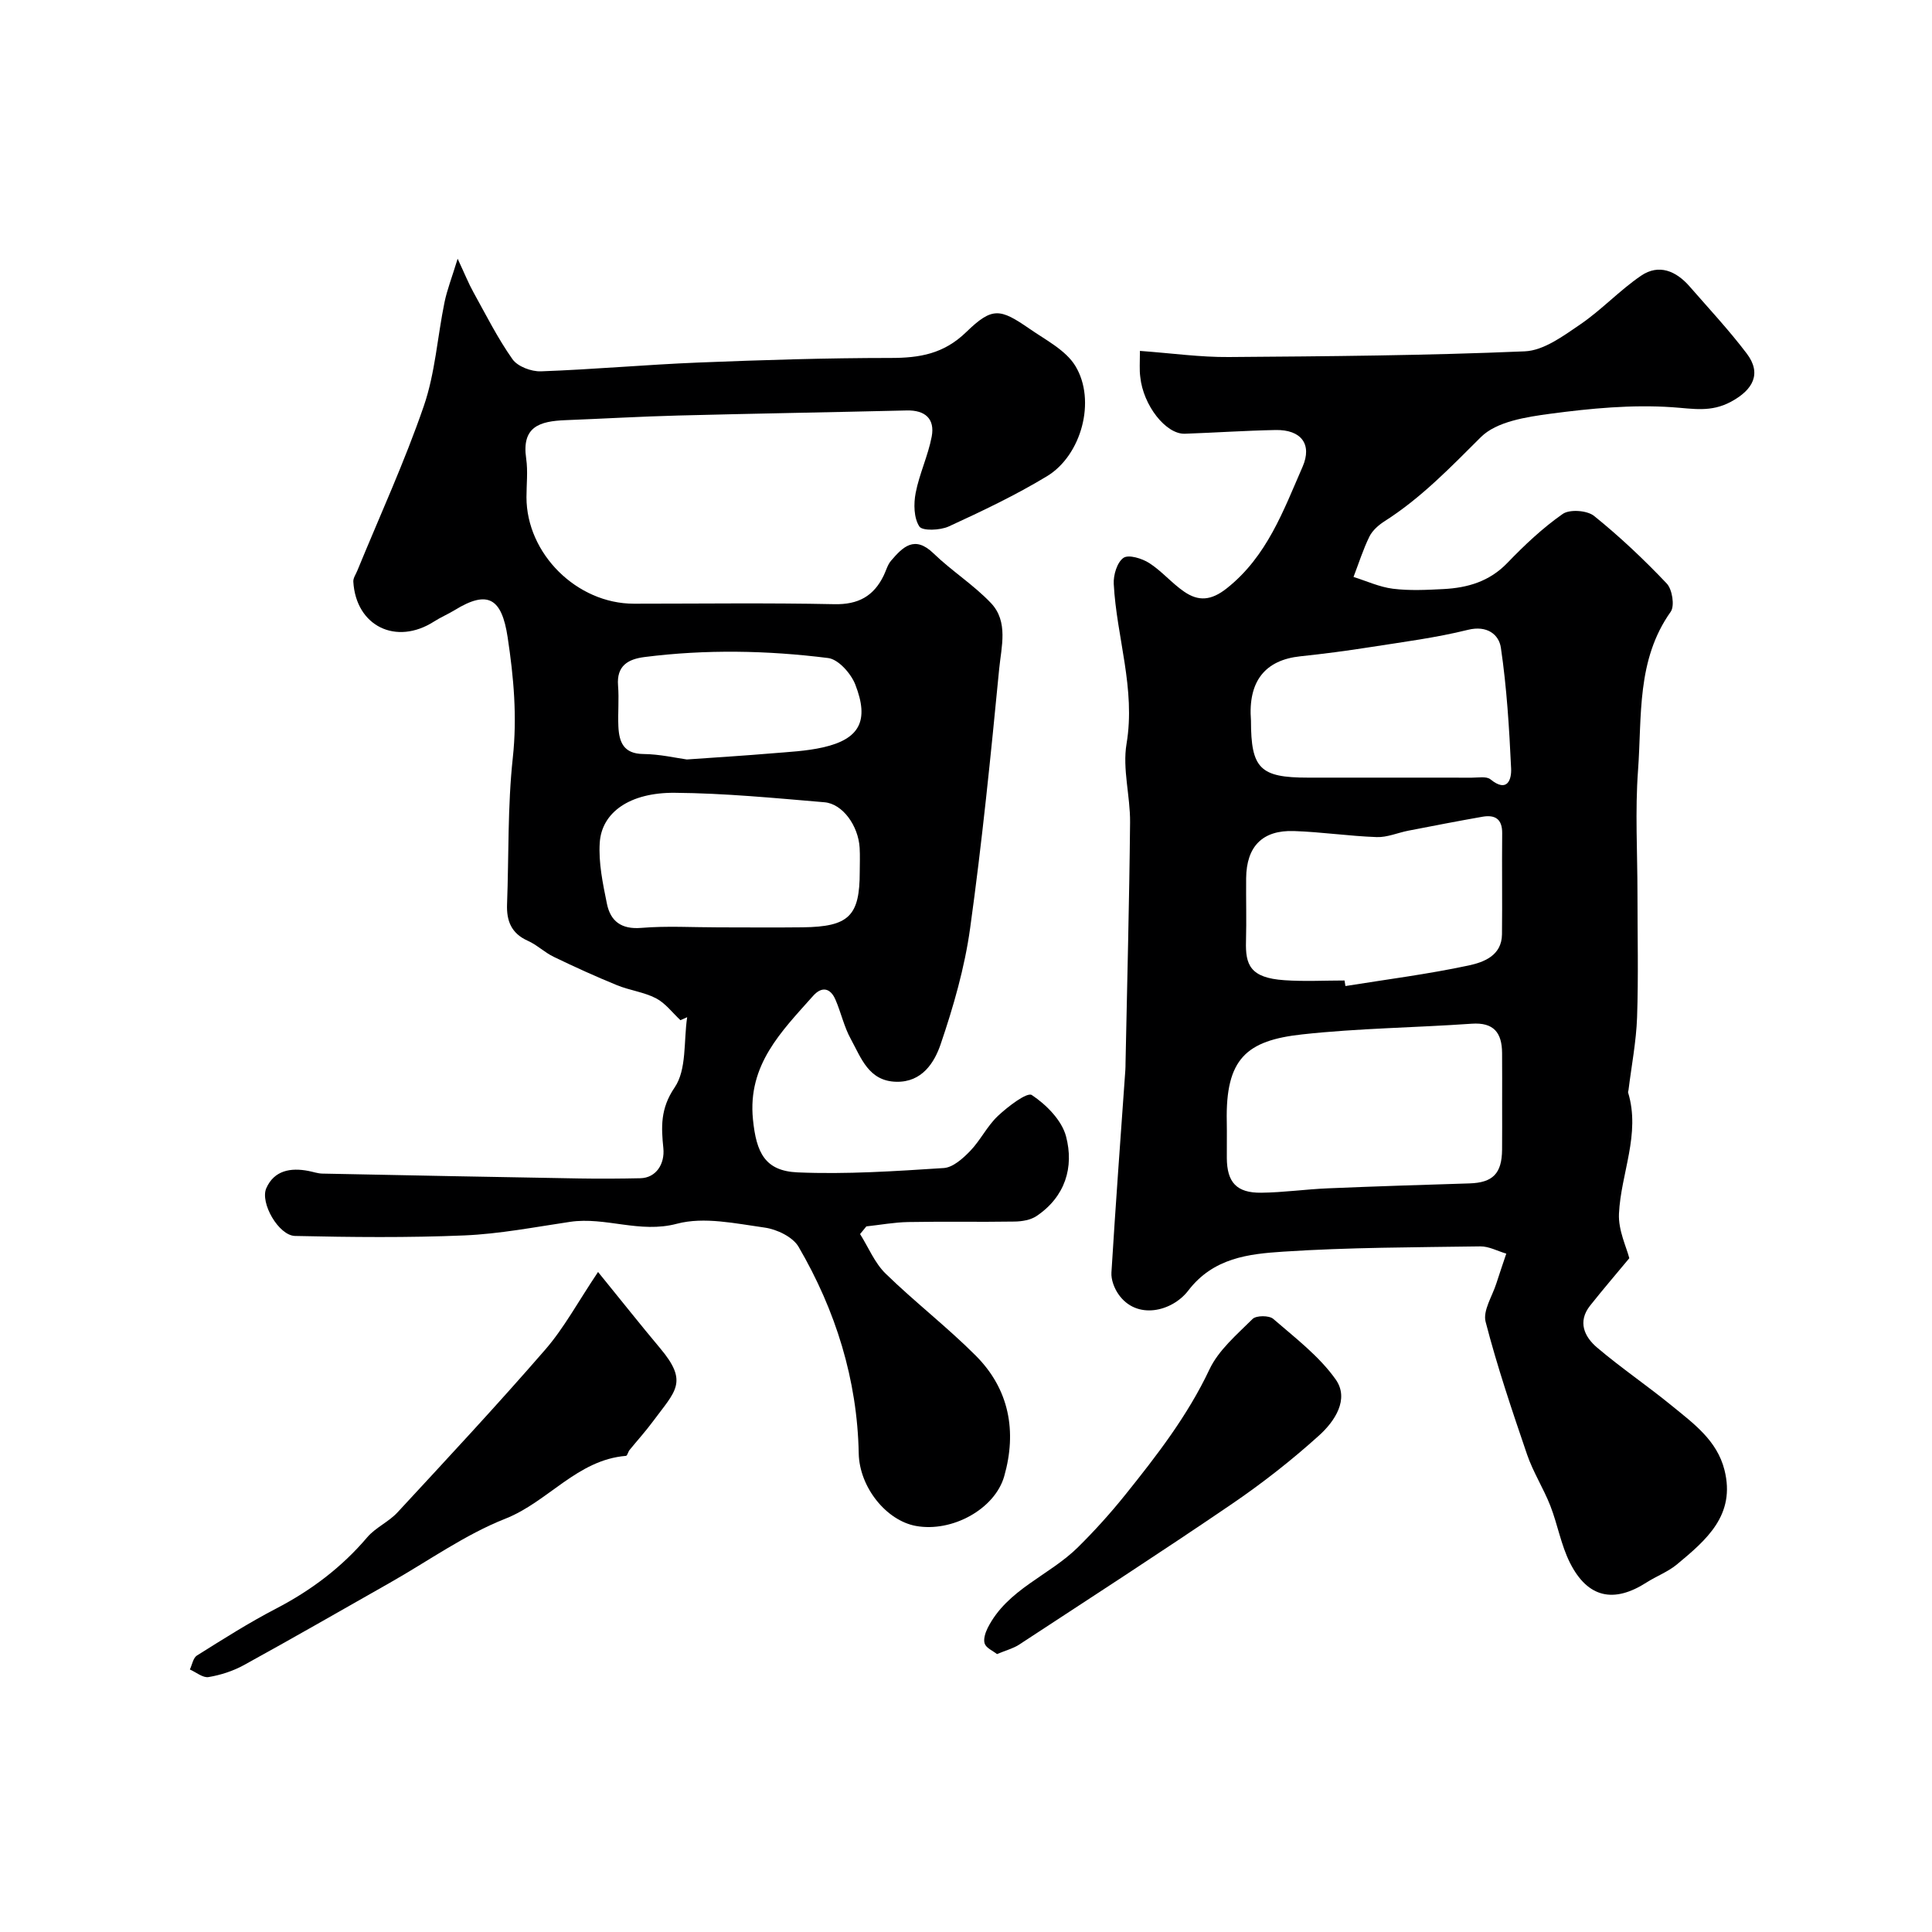
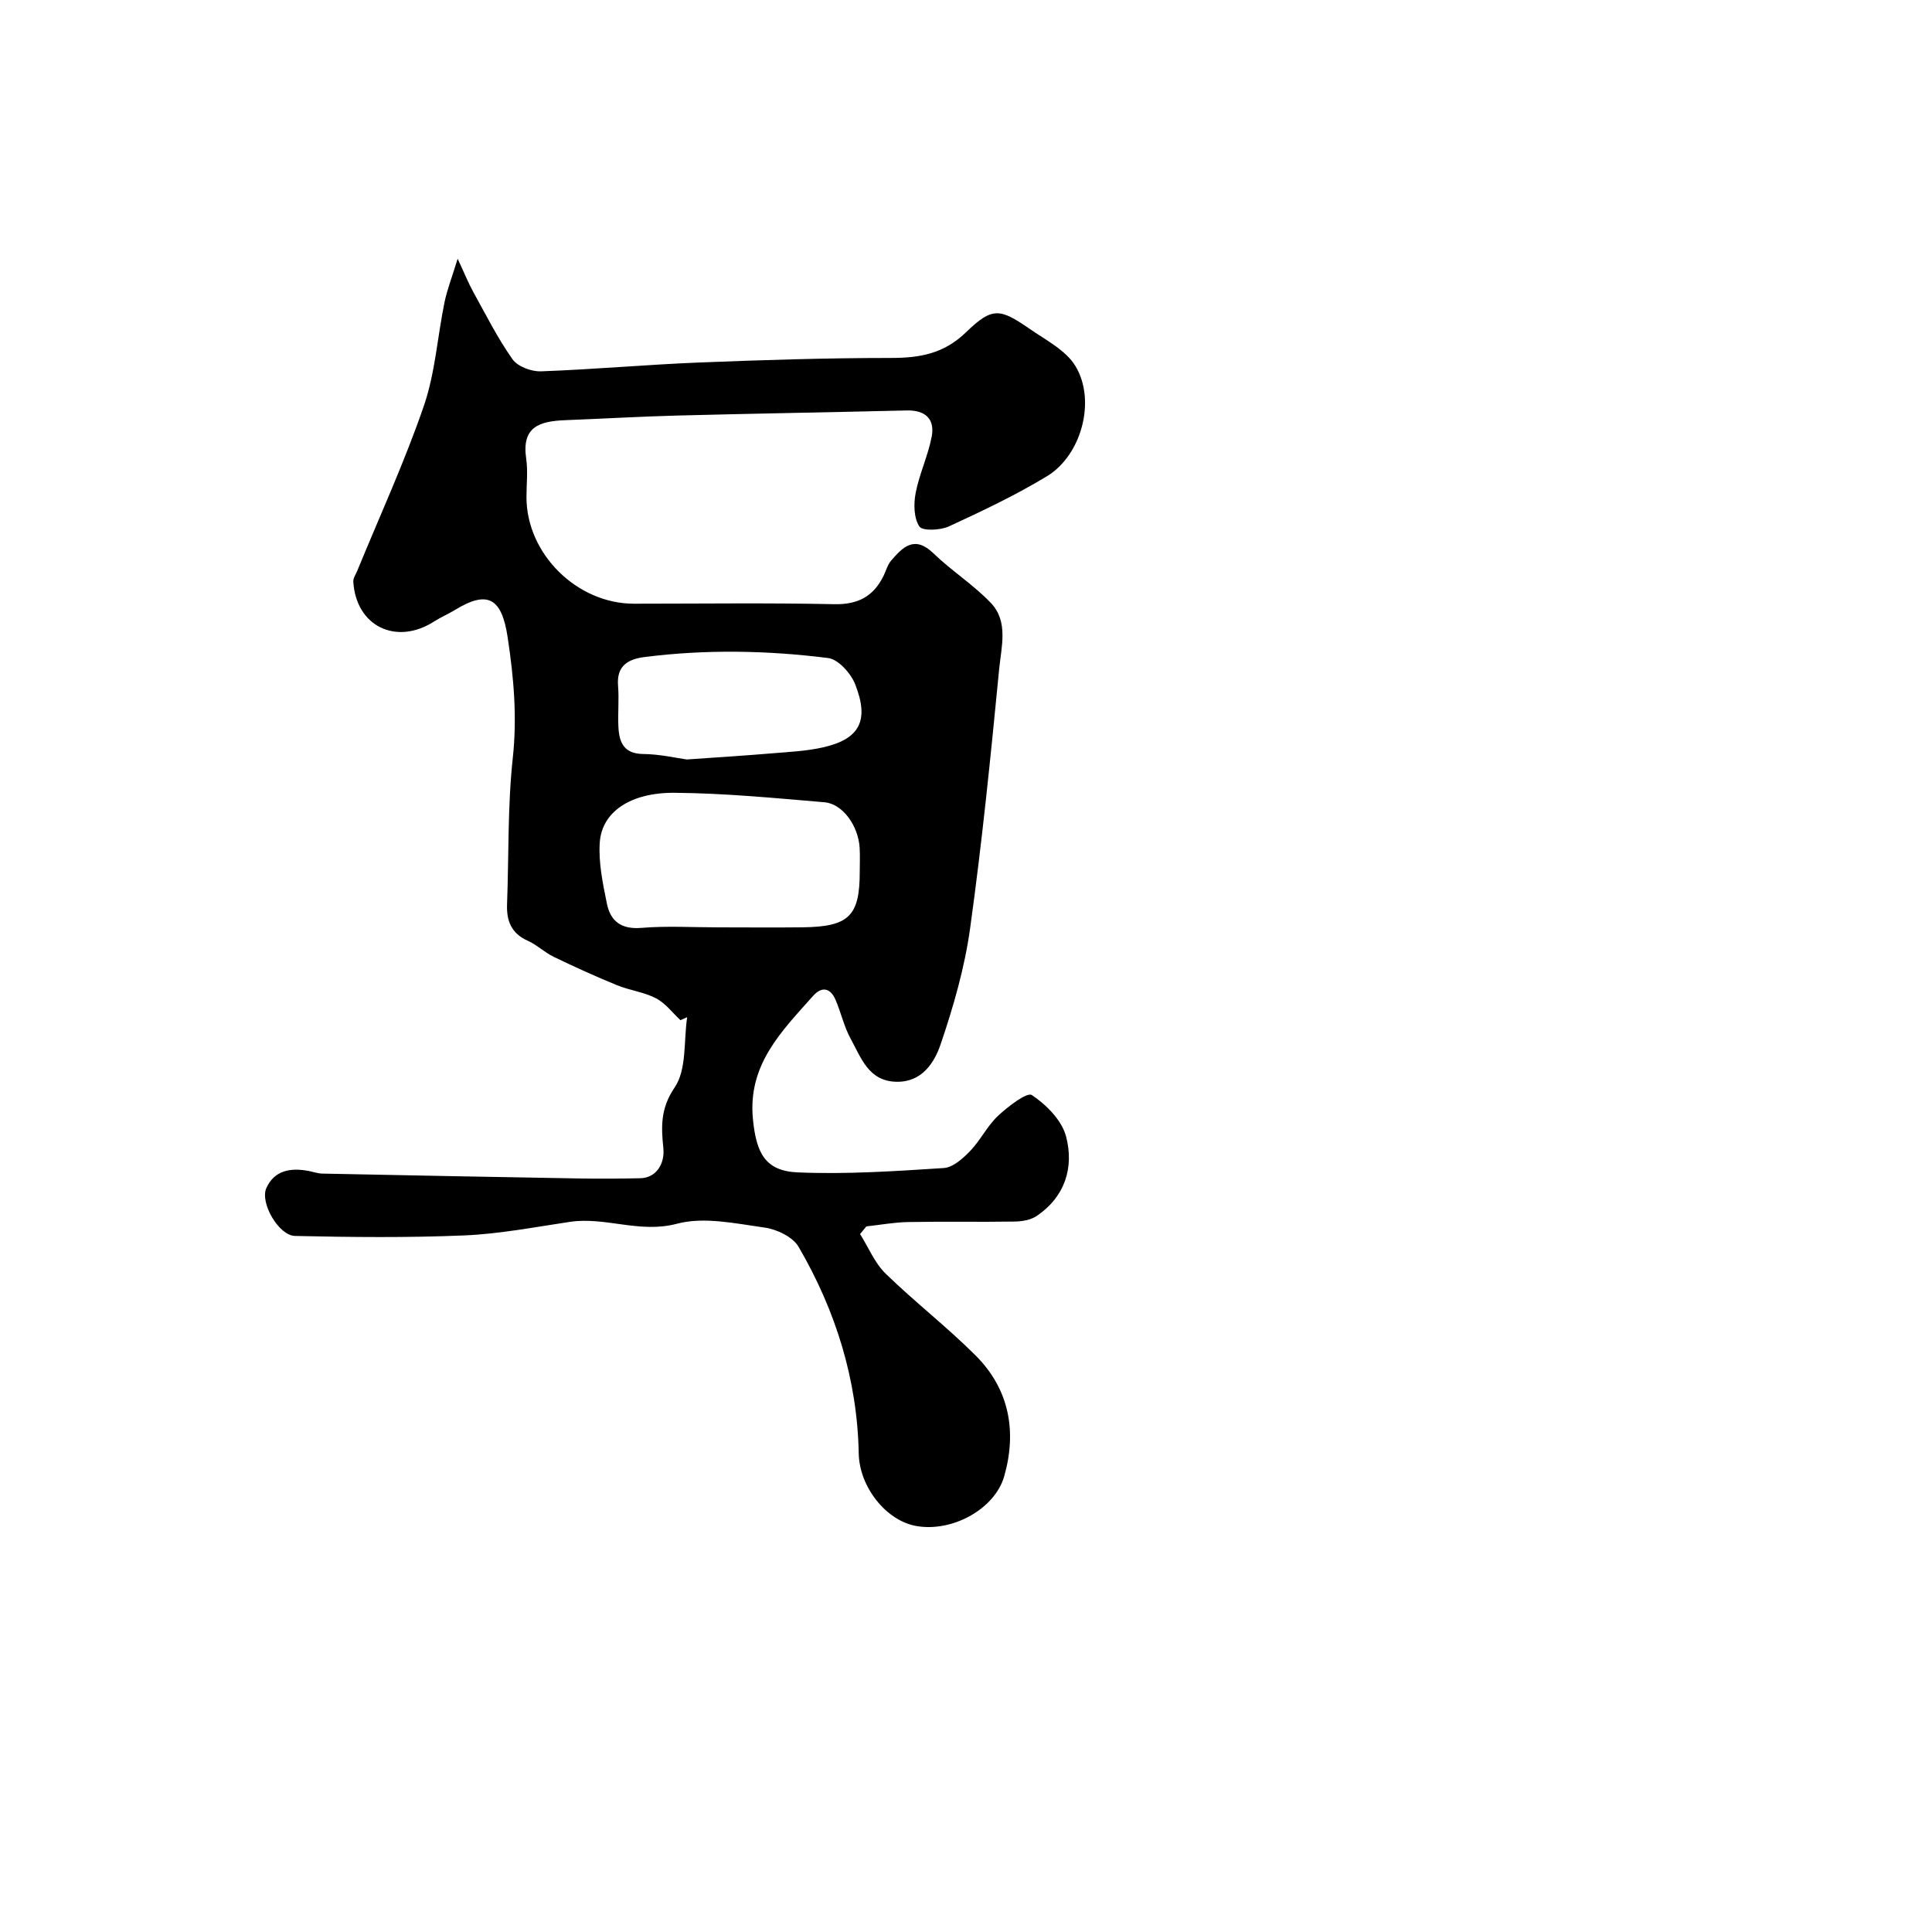
<svg xmlns="http://www.w3.org/2000/svg" enable-background="new 0 0 400 400" viewBox="0 0 400 400">
  <g fill="#000001">
-     <path d="m236.01 72.65c6.6.48 12.5 1.32 18.4 1.27 20.43-.15 40.88-.31 61.29-1.18 3.92-.17 7.96-3.18 11.47-5.57 4.43-3.02 8.16-7.07 12.6-10.09 3.69-2.51 7.26-.97 10.04 2.22 4 4.59 8.16 9.05 11.83 13.89 3.14 4.14 1.33 7.51-3.23 9.97-4.2 2.27-7.86 1.44-12.21 1.15-8.34-.57-16.87.24-25.2 1.35-5.01.67-11.16 1.61-14.4 4.84-6.3 6.27-12.38 12.6-19.93 17.41-1.24.79-2.51 1.9-3.14 3.17-1.32 2.68-2.22 5.57-3.3 8.37 2.71.85 5.38 2.09 8.15 2.44 3.45.43 6.99.25 10.48.07 4.99-.26 9.51-1.56 13.21-5.4 3.54-3.68 7.31-7.24 11.47-10.15 1.44-1.01 5.06-.75 6.5.41 5.32 4.29 10.33 9.02 15.04 13.99 1.15 1.21 1.68 4.64.82 5.85-7.11 10-5.94 21.64-6.76 32.78-.63 8.49-.12 17.06-.12 25.59s.21 17.07-.08 25.59c-.18 5.04-1.16 10.06-1.78 15.09-.02.16-.12.34-.08.48 2.62 8.64-1.5 16.73-1.89 25.1-.16 3.44 1.57 6.96 2.14 9.21-2.62 3.16-5.44 6.44-8.12 9.82-2.64 3.34-1.17 6.46 1.45 8.68 4.98 4.23 10.42 7.91 15.48 12.05 4.49 3.67 9.34 7.16 10.89 13.28 2.36 9.34-3.75 14.5-9.82 19.55-1.85 1.54-4.23 2.43-6.29 3.74-6.8 4.37-12.2 3.22-15.86-4.03-1.87-3.7-2.57-7.97-4.09-11.86-1.42-3.61-3.56-6.95-4.81-10.6-3.1-9.08-6.18-18.19-8.58-27.47-.6-2.31 1.39-5.3 2.23-7.96.65-2.06 1.37-4.1 2.05-6.15-1.79-.52-3.59-1.52-5.38-1.5-13.6.2-27.23.2-40.79 1.09-7.17.47-14.48 1.27-19.68 8.07-3.32 4.33-10.71 6.19-14.48.7-.85-1.24-1.51-2.99-1.42-4.45.86-13.98 1.89-27.94 2.88-41.91.04-.5.03-1 .04-1.5.33-16.6.78-33.2.94-49.8.05-5.43-1.61-11.04-.73-16.27 1.91-11.39-2.07-22.05-2.65-33.08-.1-1.84.69-4.48 2.01-5.4 1.05-.74 3.83.11 5.33 1.07 2.61 1.67 4.67 4.17 7.24 5.93 2.96 2.03 5.57 1.88 8.83-.7 8.32-6.6 11.7-16.05 15.68-25.15 2.05-4.69-.31-7.72-5.58-7.62-6.26.12-12.52.55-18.78.77-3.93.14-8.64-5.87-9.24-11.77-.2-1.46-.07-2.95-.07-5.38zm74.99 155.86c0-3.5.02-7-.01-10.5-.03-4.16-1.69-6.39-6.31-6.06-11.69.82-23.45.93-35.08 2.21-11.53 1.26-15.89 5.02-15.61 18.08.05 2.5-.01 5 .01 7.5.03 5.05 2.02 7.26 7.13 7.2 4.6-.05 9.2-.72 13.81-.91 9.76-.41 19.53-.72 29.3-1.02 4.82-.15 6.71-2.03 6.75-7 .03-3.17.01-6.33.01-9.5zm-32.63-25.51c.06.38.13.77.19 1.15 8.52-1.37 17.09-2.46 25.51-4.26 3.07-.66 6.85-2.01 6.9-6.44.08-6.98-.03-13.96.04-20.94.03-2.97-1.5-3.87-4.1-3.41-5.12.9-10.22 1.89-15.32 2.88-2.2.43-4.39 1.41-6.56 1.33-5.71-.2-11.41-1.06-17.12-1.25-6.55-.23-9.85 3.2-9.91 9.78-.04 4.34.09 8.69-.03 13.02-.14 4.86.82 7.6 7.94 8.08 4.14.29 8.31.06 12.46.06zm-19.37-53.8c0 9.92 1.88 11.8 11.78 11.8 11.32 0 22.64-.01 33.95.01 1.31 0 3.03-.33 3.86.35 3.53 2.87 4.38-.04 4.27-2.26-.39-8.36-.9-16.74-2.12-25-.4-2.72-2.85-4.69-6.82-3.7-6.61 1.64-13.41 2.51-20.16 3.57-4.83.76-9.68 1.4-14.54 1.91-7.25.77-10.87 5.11-10.22 13.32z" />
    <path d="m178.07 255.5c1.74 2.76 3.02 5.98 5.29 8.19 6.02 5.87 12.73 11.04 18.66 16.98 6.95 6.96 8.54 15.69 5.89 24.98-1.94 6.79-10.79 11.65-18.28 10.28-6.14-1.12-11.7-8.02-11.84-15.02-.29-15.24-4.77-29.61-12.46-42.78-1.19-2.04-4.49-3.62-7.01-3.97-6.02-.84-12.55-2.29-18.16-.8-7.73 2.06-14.77-1.48-22.14-.39-7.28 1.08-14.57 2.5-21.89 2.81-11.66.49-23.37.37-35.05.11-3.38-.08-7.29-6.86-5.94-9.9 1.64-3.68 5.03-4.27 8.72-3.56.96.18 1.91.53 2.87.55 17.77.36 35.53.71 53.3 1.01 4.18.07 8.37.04 12.55-.05 3.26-.07 5.09-2.96 4.76-6.23-.44-4.31-.65-8.19 2.33-12.55 2.54-3.71 1.86-9.62 2.6-14.56-.46.21-.93.41-1.39.62-1.67-1.55-3.11-3.52-5.05-4.53-2.5-1.3-5.47-1.64-8.1-2.72-4.43-1.81-8.79-3.79-13.09-5.87-1.89-.91-3.47-2.48-5.38-3.33-3.38-1.51-4.41-4.09-4.28-7.54.38-10.12.1-20.3 1.19-30.33.92-8.49.19-16.65-1.07-24.98-1.22-8.08-4.1-9.82-10.93-5.62-1.39.85-2.92 1.49-4.29 2.37-7.86 5.04-16.19.97-16.73-8.25-.04-.73.51-1.5.82-2.25 4.65-11.34 9.79-22.52 13.77-34.09 2.36-6.84 2.82-14.33 4.29-21.49.53-2.59 1.52-5.09 2.72-9.02 1.51 3.23 2.27 5.14 3.26 6.92 2.6 4.69 5.02 9.53 8.1 13.89 1.07 1.51 3.9 2.57 5.88 2.5 10.88-.39 21.73-1.38 32.61-1.82 13.26-.53 26.53-.95 39.8-.95 6.01 0 10.99-.84 15.64-5.35 5.41-5.25 7-4.91 13.13-.68 3.36 2.33 7.49 4.42 9.48 7.7 4.34 7.14 1.26 18.5-5.89 22.82-6.5 3.93-13.42 7.22-20.34 10.4-1.77.81-5.46.96-6.08 0-1.15-1.77-1.2-4.69-.76-6.95.76-3.95 2.57-7.7 3.32-11.66.69-3.66-1.34-5.5-5.17-5.41-15.78.38-31.57.64-47.35 1.05-7.77.2-15.53.66-23.3.96-5.31.21-9.12 1.3-8.14 7.96.38 2.61.06 5.32.06 7.99 0 11.71 10.43 22.05 22.24 22.05 13.83 0 27.67-.19 41.49.1 4.95.11 8.15-1.65 10.23-5.93.5-1.03.8-2.23 1.52-3.07 2.45-2.86 4.87-5.31 8.78-1.53 3.77 3.65 8.31 6.51 11.91 10.3 3.65 3.85 2.14 9.07 1.7 13.62-1.74 17.94-3.54 35.89-6.02 53.73-1.13 8.14-3.45 16.2-6.1 23.99-1.3 3.81-3.85 7.87-9.14 7.77-5.77-.11-7.31-4.94-9.46-8.85-1.4-2.53-2.02-5.48-3.18-8.16-1.06-2.45-2.84-2.78-4.62-.78-6.53 7.34-13.59 14.26-12.46 25.57.69 6.9 2.48 10.69 9.26 10.98 10.05.43 20.17-.25 30.24-.9 1.91-.12 3.98-1.99 5.47-3.53 2.14-2.22 3.53-5.18 5.76-7.27 2.06-1.93 6.02-4.97 7.01-4.31 3 1.99 6.2 5.22 7.08 8.55 1.69 6.4-.18 12.5-6.09 16.49-1.23.83-3.03 1.13-4.57 1.15-7.33.12-14.67-.04-22 .1-2.9.05-5.79.59-8.68.9-.44.55-.87 1.07-1.3 1.59zm-29.34-63.5c5.82 0 11.65.06 17.47-.01 9.56-.12 11.8-2.33 11.8-11.48 0-1.66.08-3.33-.02-4.99-.28-4.56-3.51-9.1-7.28-9.42-10.32-.87-20.66-1.88-31-1.96-9.28-.08-15.13 4.03-15.53 10.34-.27 4.16.64 8.46 1.48 12.6.73 3.62 2.96 5.37 7.11 5.03 5.29-.44 10.64-.11 15.97-.11zm-6.53-34.76c6.68-.47 12.1-.8 17.51-1.26 3.58-.3 7.22-.46 10.71-1.25 7.54-1.72 9.59-5.49 6.66-13-.89-2.29-3.5-5.23-5.62-5.49-12.62-1.59-25.33-1.82-38-.21-3.4.43-5.83 1.78-5.5 5.91.23 2.81-.06 5.65.07 8.47.15 3.23 1.07 5.66 5.17 5.7 3.4.03 6.8.83 9 1.13z" />
-     <path d="m123.82 263.35c4.98 6.12 8.84 11.01 12.84 15.77 5.93 7.05 3.22 8.82-1.5 15.2-1.51 2.04-3.22 3.92-4.82 5.89-.3.37-.46 1.18-.73 1.21-10.11.82-16.11 9.5-24.96 13-8.41 3.32-15.98 8.77-23.92 13.27-10.07 5.71-20.1 11.48-30.23 17.05-2.24 1.23-4.81 2.06-7.32 2.48-1.17.2-2.57-1-3.87-1.57.47-.99.68-2.4 1.46-2.89 5.38-3.37 10.75-6.79 16.38-9.71 7.25-3.77 13.58-8.53 18.88-14.77 1.73-2.03 4.46-3.19 6.28-5.17 10.31-11.14 20.66-22.25 30.6-33.71 3.89-4.49 6.76-9.87 10.91-16.05z" />
-     <path d="m206.42 342.46c-.87-.69-2.2-1.23-2.54-2.14-.33-.89.11-2.27.6-3.25 4.04-8.04 12.77-10.85 18.72-16.75 3.45-3.41 6.72-7.04 9.76-10.82 6.54-8.15 12.91-16.37 17.44-25.97 1.89-4.01 5.68-7.22 8.93-10.45.75-.75 3.43-.76 4.28-.02 4.55 3.94 9.51 7.71 12.93 12.54 2.89 4.09-.23 8.7-3.42 11.58-5.69 5.14-11.79 9.92-18.13 14.24-14.54 9.91-29.33 19.47-44.05 29.12-1.21.77-2.67 1.14-4.52 1.92z" />
  </g>
</svg>